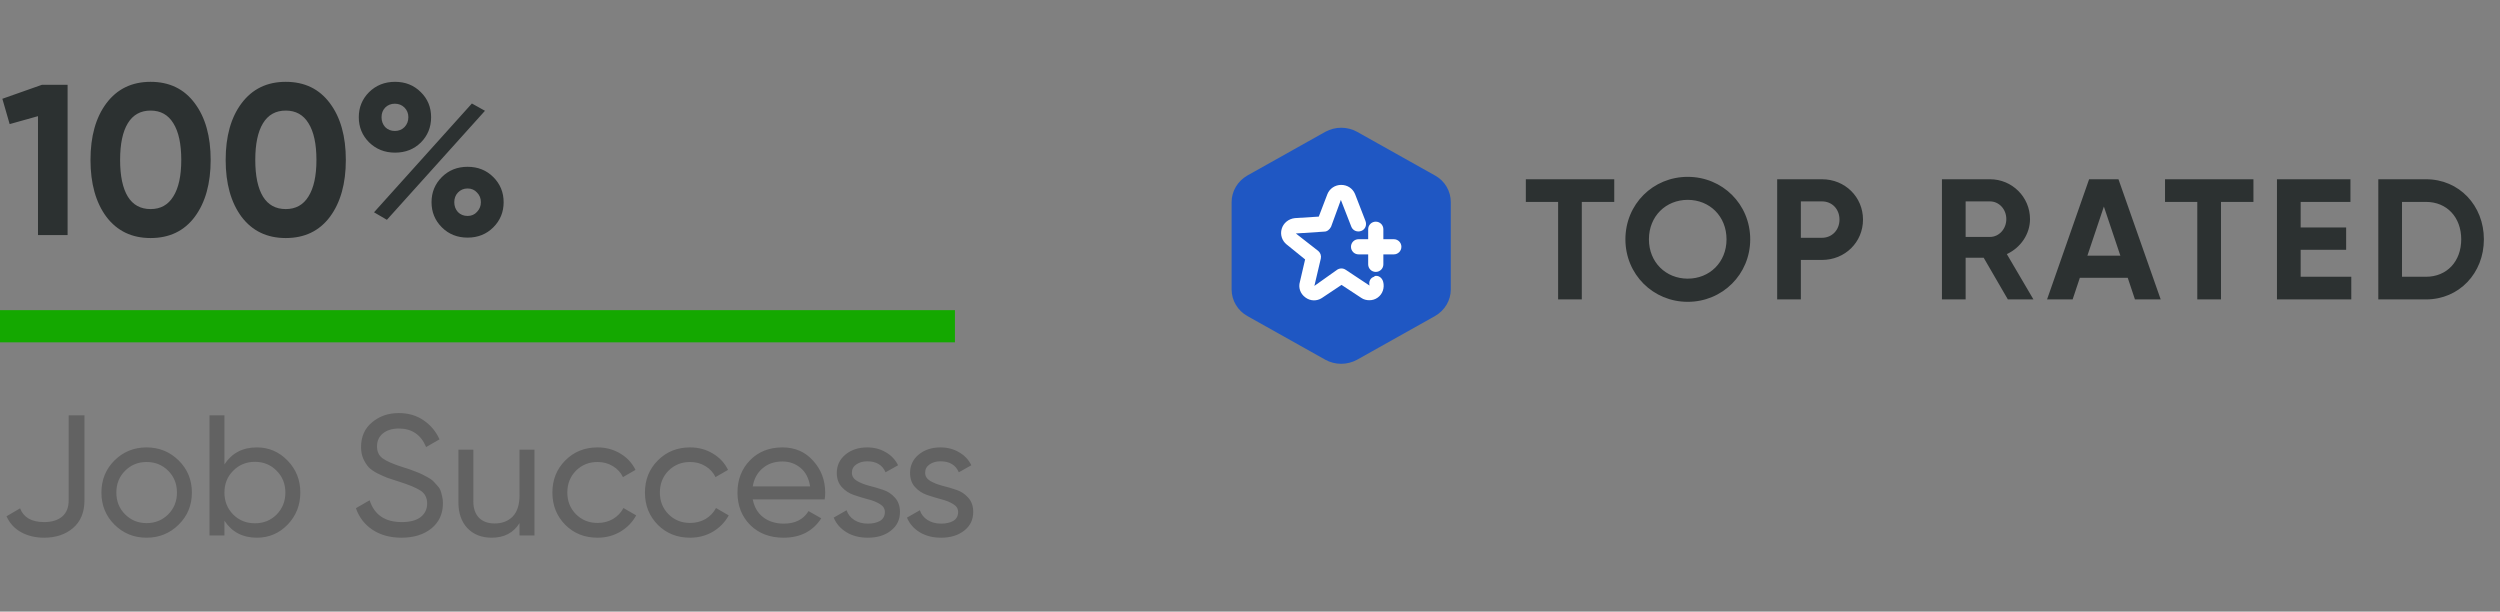
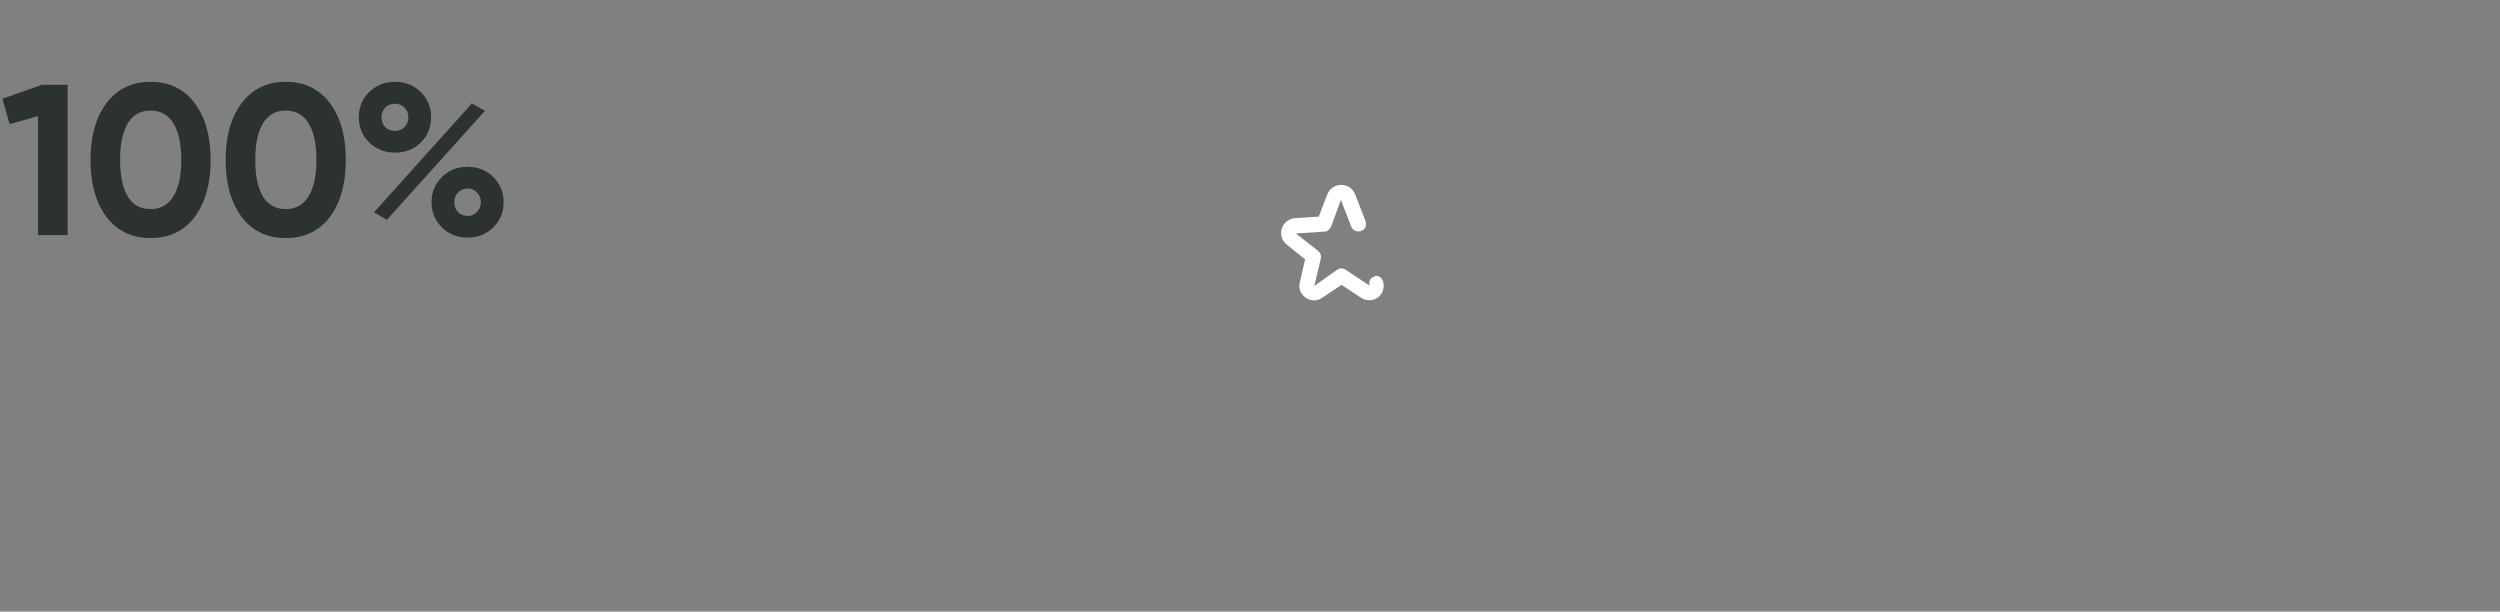
<svg xmlns="http://www.w3.org/2000/svg" width="233" height="57" viewBox="0 0 233 57" fill="none">
  <rect x="0" y="0" width="233" height="57" fill="#808080" stroke="none" />
  <path d="M3.9 7.906H6.3V21.906H3.54V10.826L0.9 11.566L0.22 9.206L3.9 7.906ZM14.034 22.186C12.288 22.186 10.914 21.526 9.914 20.206C8.928 18.873 8.434 17.106 8.434 14.906C8.434 12.706 8.928 10.946 9.914 9.626C10.914 8.293 12.288 7.626 14.034 7.626C15.794 7.626 17.168 8.293 18.154 9.626C19.141 10.946 19.634 12.706 19.634 14.906C19.634 17.106 19.141 18.873 18.154 20.206C17.168 21.526 15.794 22.186 14.034 22.186ZM11.914 18.326C12.394 19.1 13.101 19.486 14.034 19.486C14.968 19.486 15.674 19.093 16.154 18.306C16.648 17.52 16.894 16.386 16.894 14.906C16.894 13.413 16.648 12.273 16.154 11.486C15.674 10.7 14.968 10.306 14.034 10.306C13.101 10.306 12.394 10.7 11.914 11.486C11.434 12.273 11.194 13.413 11.194 14.906C11.194 16.4 11.434 17.54 11.914 18.326ZM26.632 22.186C24.885 22.186 23.512 21.526 22.512 20.206C21.525 18.873 21.032 17.106 21.032 14.906C21.032 12.706 21.525 10.946 22.512 9.626C23.512 8.293 24.885 7.626 26.632 7.626C28.392 7.626 29.765 8.293 30.752 9.626C31.739 10.946 32.232 12.706 32.232 14.906C32.232 17.106 31.739 18.873 30.752 20.206C29.765 21.526 28.392 22.186 26.632 22.186ZM24.512 18.326C24.992 19.1 25.699 19.486 26.632 19.486C27.565 19.486 28.272 19.093 28.752 18.306C29.245 17.52 29.492 16.386 29.492 14.906C29.492 13.413 29.245 12.273 28.752 11.486C28.272 10.7 27.565 10.306 26.632 10.306C25.699 10.306 24.992 10.7 24.512 11.486C24.032 12.273 23.792 13.413 23.792 14.906C23.792 16.4 24.032 17.54 24.512 18.326ZM39.219 13.286C38.579 13.913 37.779 14.226 36.819 14.226C35.859 14.226 35.052 13.906 34.399 13.266C33.759 12.626 33.439 11.846 33.439 10.926C33.439 10.006 33.759 9.226 34.399 8.586C35.052 7.946 35.859 7.626 36.819 7.626C37.779 7.626 38.579 7.946 39.219 8.586C39.859 9.213 40.179 9.993 40.179 10.926C40.179 11.86 39.859 12.646 39.219 13.286ZM34.859 19.786L43.979 9.646L45.199 10.326L36.059 20.486L34.859 19.786ZM35.899 11.846C36.139 12.086 36.439 12.206 36.799 12.206C37.159 12.206 37.459 12.086 37.699 11.846C37.939 11.593 38.059 11.286 38.059 10.926C38.059 10.566 37.939 10.266 37.699 10.026C37.459 9.786 37.159 9.666 36.799 9.666C36.439 9.666 36.139 9.786 35.899 10.026C35.672 10.266 35.559 10.566 35.559 10.926C35.559 11.286 35.672 11.593 35.899 11.846ZM45.979 21.186C45.339 21.826 44.539 22.146 43.579 22.146C42.619 22.146 41.819 21.826 41.179 21.186C40.539 20.546 40.219 19.766 40.219 18.846C40.219 17.926 40.539 17.146 41.179 16.506C41.819 15.866 42.619 15.546 43.579 15.546C44.539 15.546 45.339 15.866 45.979 16.506C46.619 17.146 46.939 17.926 46.939 18.846C46.939 19.766 46.619 20.546 45.979 21.186ZM42.679 19.766C42.919 20.006 43.219 20.126 43.579 20.126C43.939 20.126 44.232 20 44.459 19.746C44.699 19.493 44.819 19.193 44.819 18.846C44.819 18.486 44.699 18.186 44.459 17.946C44.232 17.693 43.939 17.566 43.579 17.566C43.219 17.566 42.919 17.693 42.679 17.946C42.452 18.186 42.339 18.486 42.339 18.846C42.339 19.206 42.452 19.513 42.679 19.766Z" fill="#2C3131" />
-   <rect y="28.906" width="89" height="3" fill="#14A800" />
-   <path d="M4.112 50.114C3.301 50.114 2.587 49.944 1.968 49.602C1.349 49.261 0.896 48.765 0.608 48.114L1.872 47.378C2.203 48.232 2.949 48.658 4.112 48.658C4.827 48.658 5.387 48.488 5.792 48.146C6.197 47.805 6.4 47.298 6.4 46.626V38.706H7.872V46.626C7.872 47.746 7.515 48.61 6.8 49.218C6.096 49.816 5.2 50.114 4.112 50.114ZM16.652 48.898C15.83 49.709 14.833 50.114 13.66 50.114C12.486 50.114 11.489 49.709 10.668 48.898C9.857 48.088 9.452 47.09 9.452 45.906C9.452 44.722 9.857 43.725 10.668 42.914C11.489 42.104 12.486 41.698 13.66 41.698C14.833 41.698 15.83 42.104 16.652 42.914C17.473 43.725 17.884 44.722 17.884 45.906C17.884 47.09 17.473 48.088 16.652 48.898ZM13.66 48.754C14.46 48.754 15.132 48.482 15.676 47.938C16.22 47.394 16.492 46.717 16.492 45.906C16.492 45.096 16.22 44.418 15.676 43.874C15.132 43.33 14.46 43.058 13.66 43.058C12.87 43.058 12.204 43.33 11.66 43.874C11.116 44.418 10.844 45.096 10.844 45.906C10.844 46.717 11.116 47.394 11.66 47.938C12.204 48.482 12.87 48.754 13.66 48.754ZM23.941 41.698C25.061 41.698 26.015 42.109 26.805 42.93C27.594 43.741 27.989 44.733 27.989 45.906C27.989 47.08 27.594 48.077 26.805 48.898C26.015 49.709 25.061 50.114 23.941 50.114C22.618 50.114 21.61 49.586 20.917 48.53V49.906H19.525V38.706H20.917V43.282C21.61 42.226 22.618 41.698 23.941 41.698ZM23.765 48.77C24.565 48.77 25.237 48.498 25.781 47.954C26.325 47.4 26.597 46.717 26.597 45.906C26.597 45.096 26.325 44.418 25.781 43.874C25.237 43.32 24.565 43.042 23.765 43.042C22.954 43.042 22.277 43.32 21.733 43.874C21.189 44.418 20.917 45.096 20.917 45.906C20.917 46.717 21.189 47.4 21.733 47.954C22.277 48.498 22.954 48.77 23.765 48.77ZM37.41 50.114C36.364 50.114 35.468 49.869 34.722 49.378C33.986 48.888 33.468 48.216 33.17 47.362L34.45 46.626C34.887 47.981 35.884 48.658 37.442 48.658C38.21 48.658 38.796 48.504 39.202 48.194C39.607 47.874 39.81 47.453 39.81 46.93C39.81 46.397 39.607 45.997 39.202 45.73C38.796 45.464 38.119 45.181 37.17 44.882C36.7 44.733 36.343 44.616 36.098 44.53C35.852 44.434 35.543 44.296 35.17 44.114C34.807 43.922 34.535 43.73 34.354 43.538C34.172 43.336 34.007 43.074 33.858 42.754C33.719 42.434 33.65 42.072 33.65 41.666C33.65 40.696 33.991 39.928 34.674 39.362C35.356 38.786 36.188 38.498 37.17 38.498C38.055 38.498 38.823 38.722 39.474 39.17C40.135 39.618 40.631 40.21 40.962 40.946L39.714 41.666C39.234 40.514 38.386 39.938 37.17 39.938C36.562 39.938 36.071 40.088 35.698 40.386C35.324 40.685 35.138 41.09 35.138 41.602C35.138 42.093 35.314 42.466 35.666 42.722C36.018 42.978 36.626 43.245 37.49 43.522C37.799 43.618 38.018 43.688 38.146 43.73C38.274 43.773 38.471 43.848 38.738 43.954C39.015 44.061 39.218 44.146 39.346 44.21C39.474 44.274 39.644 44.365 39.858 44.482C40.082 44.6 40.247 44.712 40.354 44.818C40.46 44.925 40.583 45.058 40.722 45.218C40.871 45.368 40.978 45.522 41.042 45.682C41.106 45.842 41.159 46.029 41.202 46.242C41.255 46.445 41.282 46.664 41.282 46.898C41.282 47.88 40.924 48.664 40.21 49.25C39.495 49.826 38.562 50.114 37.41 50.114ZM48.42 41.906H49.812V49.906H48.42V48.754C47.854 49.661 46.99 50.114 45.828 50.114C44.889 50.114 44.137 49.821 43.572 49.234C43.006 48.637 42.724 47.832 42.724 46.818V41.906H44.116V46.738C44.116 47.389 44.292 47.896 44.644 48.258C44.996 48.61 45.481 48.786 46.1 48.786C46.793 48.786 47.353 48.573 47.78 48.146C48.206 47.709 48.42 47.042 48.42 46.146V41.906ZM55.691 50.114C54.486 50.114 53.483 49.714 52.683 48.914C51.883 48.104 51.483 47.101 51.483 45.906C51.483 44.712 51.883 43.714 52.683 42.914C53.483 42.104 54.486 41.698 55.691 41.698C56.48 41.698 57.19 41.89 57.819 42.274C58.448 42.648 58.918 43.154 59.227 43.794L58.059 44.466C57.856 44.04 57.542 43.698 57.115 43.442C56.699 43.186 56.224 43.058 55.691 43.058C54.891 43.058 54.219 43.33 53.675 43.874C53.142 44.418 52.875 45.096 52.875 45.906C52.875 46.706 53.142 47.378 53.675 47.922C54.219 48.466 54.891 48.738 55.691 48.738C56.224 48.738 56.704 48.616 57.131 48.37C57.558 48.114 57.883 47.773 58.107 47.346L59.291 48.034C58.95 48.664 58.459 49.17 57.819 49.554C57.179 49.928 56.47 50.114 55.691 50.114ZM64.316 50.114C63.111 50.114 62.108 49.714 61.308 48.914C60.508 48.104 60.108 47.101 60.108 45.906C60.108 44.712 60.508 43.714 61.308 42.914C62.108 42.104 63.111 41.698 64.316 41.698C65.105 41.698 65.815 41.89 66.444 42.274C67.073 42.648 67.543 43.154 67.852 43.794L66.684 44.466C66.481 44.04 66.167 43.698 65.74 43.442C65.324 43.186 64.849 43.058 64.316 43.058C63.516 43.058 62.844 43.33 62.3 43.874C61.767 44.418 61.5 45.096 61.5 45.906C61.5 46.706 61.767 47.378 62.3 47.922C62.844 48.466 63.516 48.738 64.316 48.738C64.849 48.738 65.329 48.616 65.756 48.37C66.183 48.114 66.508 47.773 66.732 47.346L67.916 48.034C67.575 48.664 67.084 49.17 66.444 49.554C65.804 49.928 65.095 50.114 64.316 50.114ZM70.157 46.546C70.296 47.261 70.621 47.816 71.133 48.21C71.656 48.605 72.296 48.802 73.053 48.802C74.109 48.802 74.877 48.413 75.357 47.634L76.541 48.306C75.762 49.512 74.589 50.114 73.021 50.114C71.752 50.114 70.717 49.72 69.917 48.93C69.128 48.13 68.733 47.122 68.733 45.906C68.733 44.701 69.122 43.698 69.901 42.898C70.68 42.098 71.688 41.698 72.925 41.698C74.098 41.698 75.053 42.114 75.789 42.946C76.536 43.768 76.909 44.76 76.909 45.922C76.909 46.125 76.893 46.333 76.861 46.546H70.157ZM72.925 43.01C72.178 43.01 71.56 43.224 71.069 43.65C70.578 44.066 70.274 44.626 70.157 45.33H75.501C75.384 44.573 75.085 43.997 74.605 43.602C74.125 43.208 73.565 43.01 72.925 43.01ZM79.397 44.066C79.397 44.376 79.551 44.626 79.861 44.818C80.17 45 80.543 45.149 80.981 45.266C81.418 45.373 81.855 45.501 82.293 45.65C82.73 45.789 83.103 46.034 83.413 46.386C83.722 46.728 83.877 47.17 83.877 47.714C83.877 48.44 83.594 49.021 83.029 49.458C82.474 49.896 81.759 50.114 80.885 50.114C80.106 50.114 79.439 49.944 78.885 49.602C78.33 49.261 77.935 48.808 77.701 48.242L78.901 47.554C79.029 47.938 79.269 48.242 79.621 48.466C79.973 48.69 80.394 48.802 80.885 48.802C81.343 48.802 81.722 48.717 82.021 48.546C82.319 48.365 82.469 48.088 82.469 47.714C82.469 47.405 82.314 47.16 82.005 46.978C81.695 46.786 81.322 46.637 80.885 46.53C80.447 46.413 80.01 46.28 79.573 46.13C79.135 45.981 78.762 45.736 78.453 45.394C78.143 45.053 77.989 44.616 77.989 44.082C77.989 43.389 78.255 42.818 78.789 42.37C79.333 41.922 80.01 41.698 80.821 41.698C81.471 41.698 82.047 41.848 82.549 42.146C83.061 42.434 83.445 42.84 83.701 43.362L82.533 44.018C82.245 43.336 81.674 42.994 80.821 42.994C80.426 42.994 80.09 43.09 79.813 43.282C79.535 43.464 79.397 43.725 79.397 44.066ZM86.225 44.066C86.225 44.376 86.379 44.626 86.689 44.818C86.998 45 87.371 45.149 87.809 45.266C88.246 45.373 88.683 45.501 89.121 45.65C89.558 45.789 89.931 46.034 90.241 46.386C90.55 46.728 90.705 47.17 90.705 47.714C90.705 48.44 90.422 49.021 89.857 49.458C89.302 49.896 88.587 50.114 87.713 50.114C86.934 50.114 86.267 49.944 85.713 49.602C85.158 49.261 84.763 48.808 84.529 48.242L85.729 47.554C85.857 47.938 86.097 48.242 86.449 48.466C86.801 48.69 87.222 48.802 87.713 48.802C88.171 48.802 88.55 48.717 88.849 48.546C89.147 48.365 89.297 48.088 89.297 47.714C89.297 47.405 89.142 47.16 88.833 46.978C88.523 46.786 88.15 46.637 87.713 46.53C87.275 46.413 86.838 46.28 86.401 46.13C85.963 45.981 85.59 45.736 85.281 45.394C84.971 45.053 84.817 44.616 84.817 44.082C84.817 43.389 85.083 42.818 85.617 42.37C86.161 41.922 86.838 41.698 87.649 41.698C88.299 41.698 88.875 41.848 89.377 42.146C89.889 42.434 90.273 42.84 90.529 43.362L89.361 44.018C89.073 43.336 88.502 42.994 87.649 42.994C87.254 42.994 86.918 43.09 86.641 43.282C86.363 43.464 86.225 43.725 86.225 44.066Z" fill="#626262" />
  <g clip-path="url(#clip0_165_575)">
-     <path d="M123.523 12.283C124.45 11.78 125.566 11.78 126.477 12.283L133.737 16.353C134.664 16.856 135.214 17.815 135.214 18.836V26.976C135.214 27.998 134.649 28.941 133.737 29.459L126.477 33.529C125.55 34.032 124.434 34.032 123.523 33.529L116.263 29.459C115.351 28.956 114.786 27.998 114.786 26.976V18.836C114.786 17.815 115.351 16.872 116.263 16.353L123.523 12.283Z" fill="#1F57C3" />
    <path d="M128.096 25.782C127.719 25.876 127.546 26.238 127.64 26.615L125.409 25.138C125.173 24.98 124.874 24.98 124.623 25.138L122.501 26.646L123.099 24.101C123.129 23.972 123.123 23.838 123.081 23.713C123.04 23.588 122.964 23.478 122.863 23.393L120.773 21.759L123.429 21.586C123.696 21.586 123.931 21.382 124.057 21.131L124.969 18.632L125.943 21.131C126.084 21.492 126.493 21.665 126.87 21.523C127.247 21.382 127.404 20.973 127.263 20.596L126.289 18.082C126.069 17.563 125.581 17.233 125 17.233C124.419 17.233 123.916 17.579 123.711 18.098L122.91 20.188L120.679 20.329C120.097 20.392 119.61 20.785 119.453 21.335C119.296 21.869 119.484 22.435 119.909 22.78L121.637 24.179L121.15 26.269C120.993 26.803 121.181 27.369 121.653 27.715C122.124 28.076 122.737 28.076 123.193 27.778L125.031 26.552L126.87 27.762C127.09 27.919 127.373 27.982 127.624 27.982C127.907 27.982 128.174 27.903 128.41 27.73C128.866 27.401 129.054 26.819 128.913 26.269C128.819 25.892 128.473 25.625 128.096 25.735V25.766V25.782Z" fill="white" />
-     <path d="M129.903 22.294H128.929V21.366C128.929 20.974 128.614 20.659 128.221 20.659C127.829 20.659 127.514 20.974 127.514 21.366V22.294H126.619C126.226 22.294 125.911 22.608 125.911 23.001C125.911 23.393 126.226 23.708 126.619 23.708H127.514V24.635C127.514 25.028 127.829 25.342 128.221 25.342C128.614 25.342 128.929 25.028 128.929 24.635V23.708H129.903C130.296 23.708 130.61 23.393 130.61 23.001C130.61 22.608 130.296 22.294 129.903 22.294Z" fill="white" />
  </g>
-   <path d="M150.448 16.706V18.818H147.424V27.906H145.216V18.818H142.208V16.706H150.448ZM157.296 28.13C154.064 28.13 151.488 25.57 151.488 22.306C151.488 19.026 154.064 16.482 157.296 16.482C160.528 16.482 163.12 19.026 163.12 22.306C163.12 25.57 160.528 28.13 157.296 28.13ZM157.296 25.97C159.328 25.97 160.912 24.45 160.912 22.306C160.912 20.146 159.328 18.626 157.296 18.626C155.264 18.626 153.68 20.146 153.68 22.306C153.68 24.45 155.264 25.97 157.296 25.97ZM169.808 16.706C171.968 16.706 173.632 18.37 173.632 20.466C173.632 22.562 171.968 24.226 169.808 24.226H167.84V27.906H165.632V16.706H169.808ZM169.808 22.162C170.752 22.162 171.44 21.426 171.44 20.466C171.44 19.49 170.752 18.77 169.808 18.77H167.84V22.162H169.808ZM187.133 27.906L184.877 24.018H183.197V27.906H180.989V16.706H185.469C187.533 16.706 189.197 18.37 189.197 20.418C189.197 21.826 188.317 23.09 187.037 23.682L189.517 27.906H187.133ZM183.197 18.77V22.082H185.469C186.301 22.082 186.989 21.346 186.989 20.418C186.989 19.49 186.301 18.77 185.469 18.77H183.197ZM198.977 27.906L198.305 25.89H193.841L193.169 27.906H190.785L194.705 16.706H197.441L201.377 27.906H198.977ZM194.545 23.826H197.617L196.081 19.25L194.545 23.826ZM210.02 16.706V18.818H206.996V27.906H204.788V18.818H201.78V16.706H210.02ZM214.421 25.794H219.141V27.906H212.213V16.706H219.061V18.818H214.421V21.202H218.661V23.282H214.421V25.794ZM226.106 16.706C229.194 16.706 231.498 19.154 231.498 22.306C231.498 25.458 229.194 27.906 226.106 27.906H221.658V16.706H226.106ZM226.106 25.794C228.042 25.794 229.386 24.37 229.386 22.306C229.386 20.242 228.042 18.818 226.106 18.818H223.866V25.794H226.106Z" fill="#2C3131" />
  <defs>
    <clipPath id="clip0_165_575">
      <rect width="22" height="22" fill="white" transform="translate(114 11.906)" />
    </clipPath>
  </defs>
</svg>